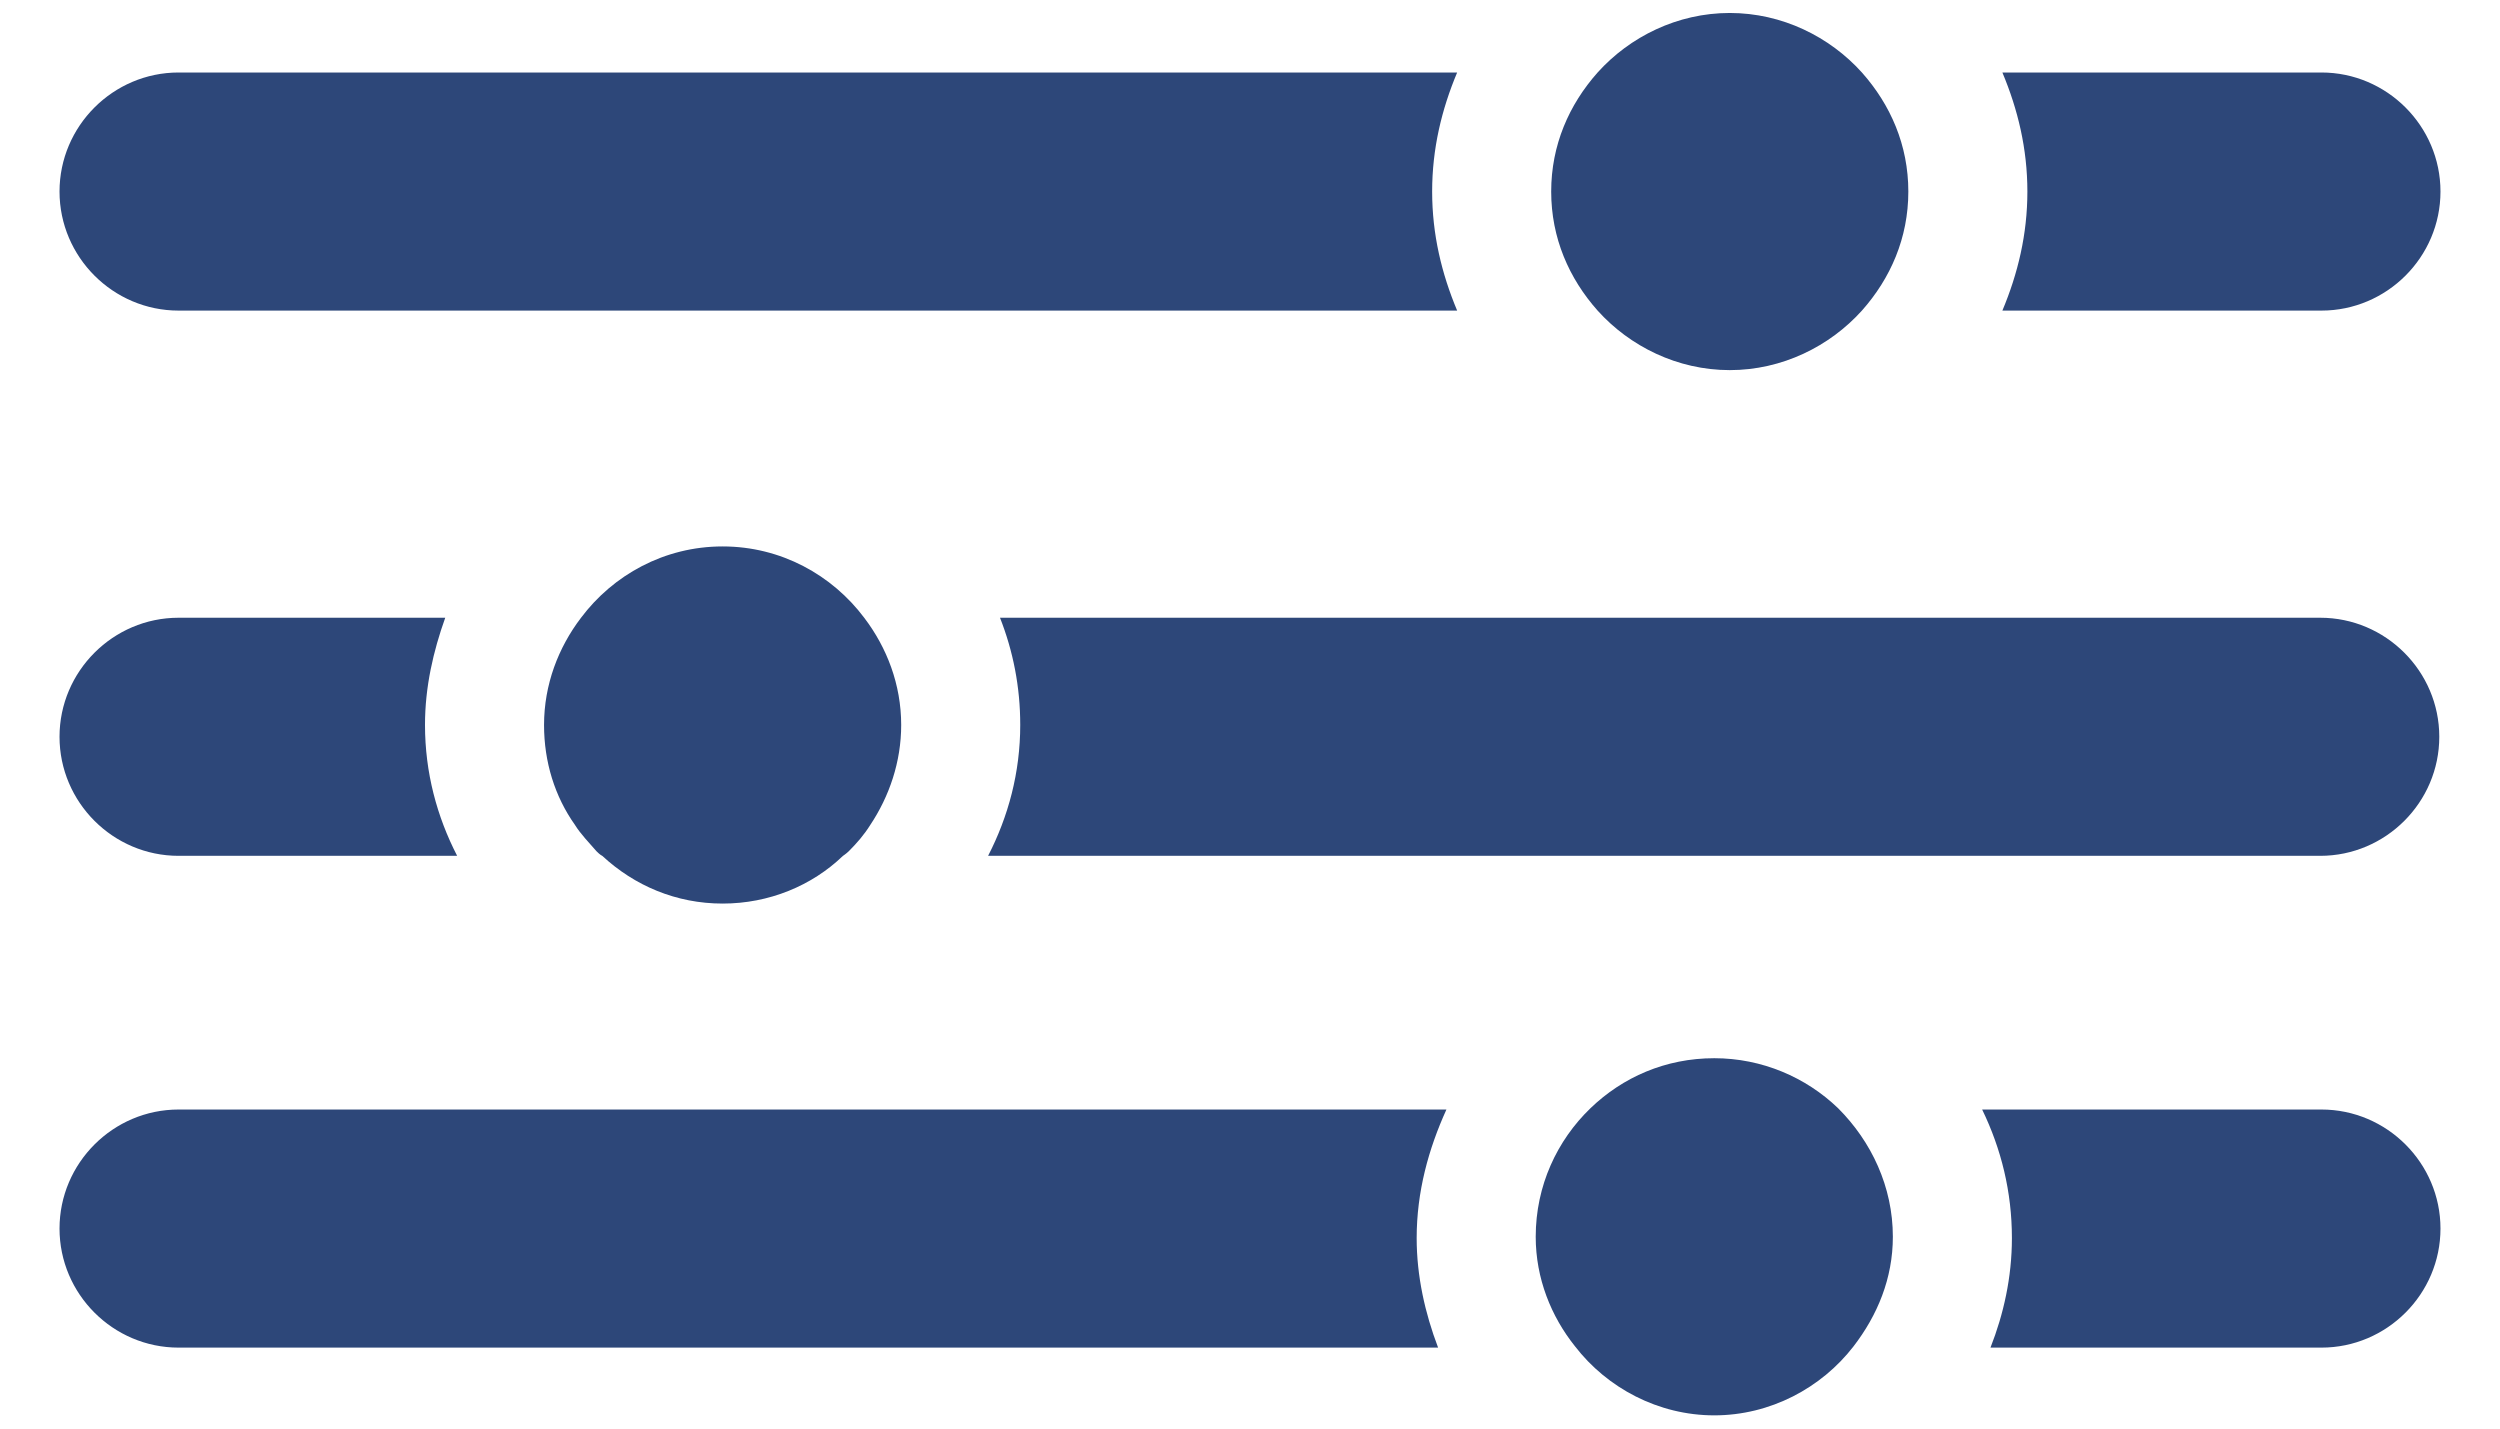
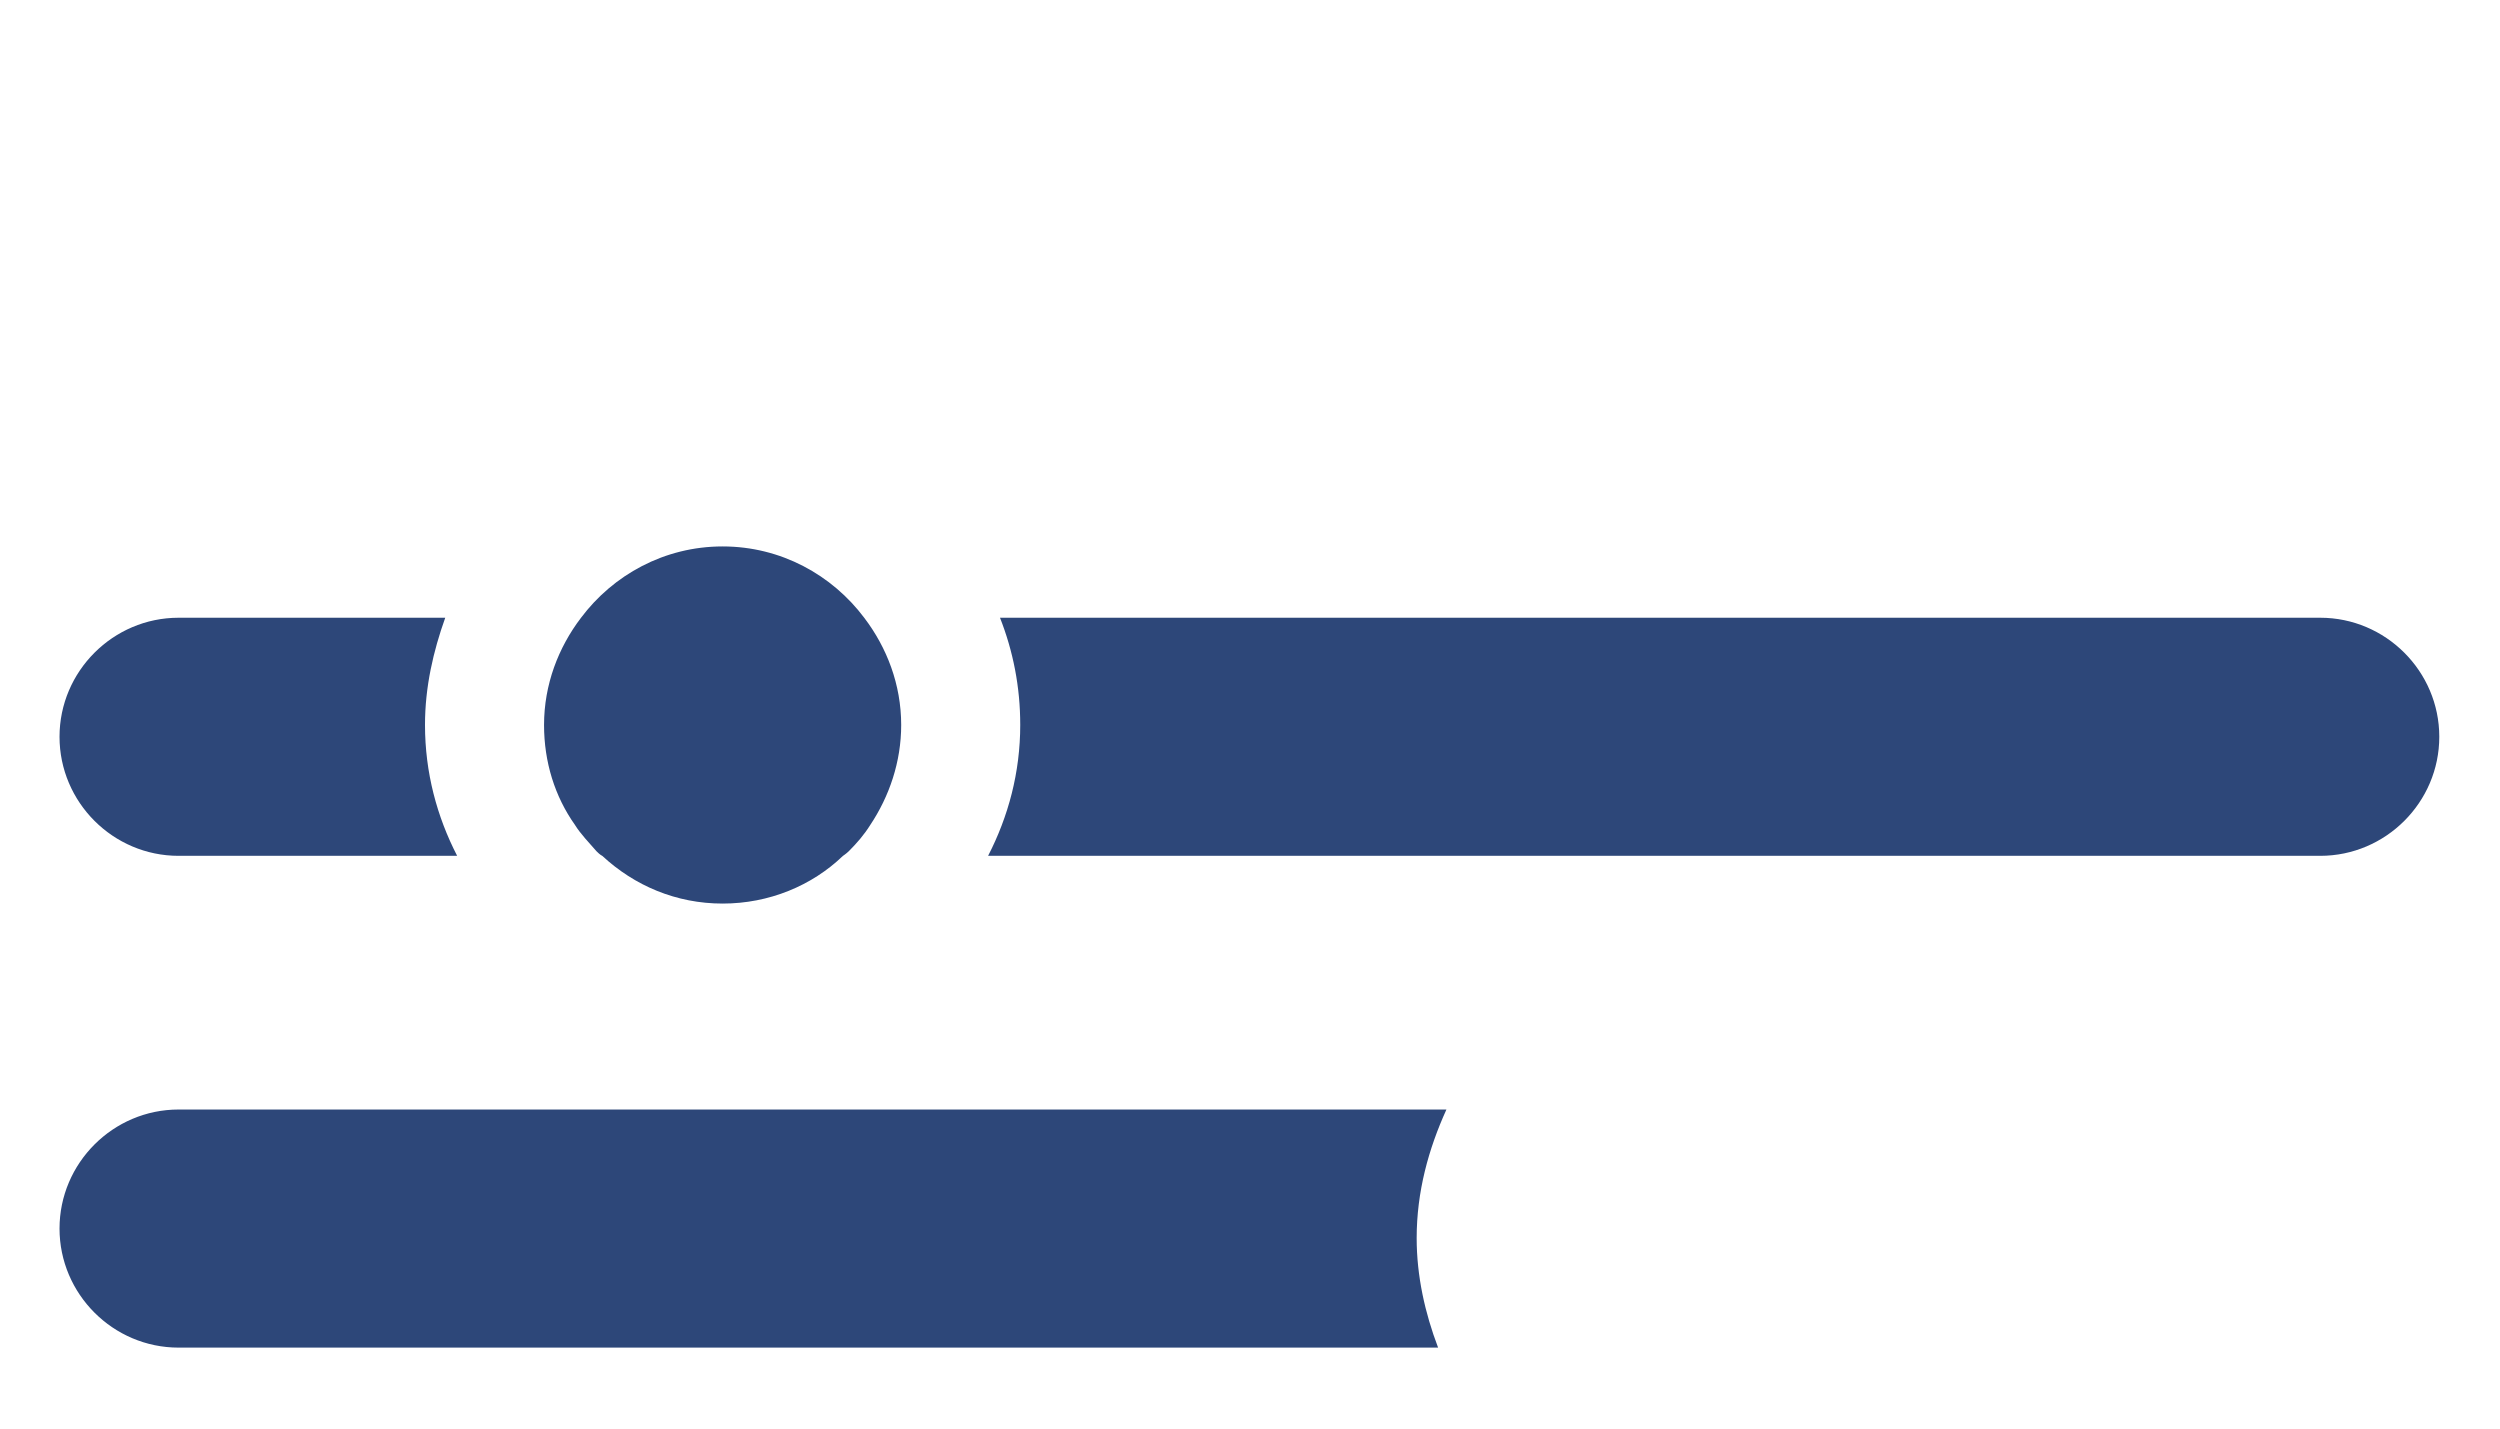
<svg xmlns="http://www.w3.org/2000/svg" width="21" height="12" viewBox="0 0 21 12" fill="none">
  <g clip-path="url(#clip0_5982_25843)">
    <path d="M19.5 5.189H8.4C8.51 5.469 8.57 5.769 8.57 6.089C8.57 6.489 8.47 6.859 8.3 7.189H19.49C20.04 7.189 20.49 6.739 20.49 6.189C20.49 5.639 20.04 5.189 19.49 5.189H19.5Z" fill="#2D4779" />
    <path d="M1.5 7.189H3.84C3.67 6.859 3.57 6.489 3.57 6.089C3.57 5.769 3.64 5.469 3.74 5.189H1.5C0.95 5.189 0.5 5.639 0.5 6.189C0.5 6.739 0.95 7.189 1.5 7.189Z" fill="#2D4779" />
-     <path d="M13.42 2.609C13.69 2.909 14.09 3.109 14.53 3.109C14.97 3.109 15.37 2.909 15.64 2.609C15.88 2.339 16.03 1.999 16.03 1.609C16.03 1.219 15.88 0.879 15.64 0.609C15.37 0.309 14.97 0.109 14.53 0.109C14.09 0.109 13.69 0.309 13.42 0.609C13.18 0.879 13.03 1.219 13.03 1.609C13.03 1.999 13.18 2.339 13.42 2.609Z" fill="#2D4779" />
-     <path d="M1.5 2.609H12.24C12.11 2.299 12.03 1.969 12.03 1.609C12.03 1.249 12.11 0.919 12.24 0.609H1.5C0.95 0.609 0.5 1.059 0.5 1.609C0.5 2.159 0.95 2.609 1.5 2.609Z" fill="#2D4779" />
-     <path d="M16.82 2.609H19.5C20.05 2.609 20.5 2.159 20.5 1.609C20.5 1.059 20.05 0.609 19.5 0.609H16.82C16.95 0.919 17.03 1.249 17.03 1.609C17.03 1.969 16.95 2.299 16.82 2.609Z" fill="#2D4779" />
    <path d="M1.5 9.32C0.95 9.32 0.5 9.77 0.5 10.32C0.5 10.87 0.95 11.32 1.5 11.32H12.08C11.97 11.03 11.9 10.72 11.9 10.4C11.9 10.01 12 9.65 12.15 9.32H1.5Z" fill="#2D4779" />
-     <path d="M19.5 9.32H16.65C16.81 9.65 16.9 10.01 16.9 10.4C16.9 10.73 16.83 11.04 16.72 11.32H19.5C20.05 11.32 20.5 10.87 20.5 10.32C20.5 9.77 20.05 9.32 19.5 9.32Z" fill="#2D4779" />
-     <path d="M14.4 8.889C13.99 8.889 13.63 9.049 13.36 9.309C13.08 9.579 12.9 9.959 12.9 10.389C12.9 10.739 13.03 11.059 13.23 11.309C13.5 11.659 13.93 11.889 14.4 11.889C14.87 11.889 15.3 11.659 15.57 11.309C15.77 11.049 15.9 10.739 15.9 10.389C15.9 9.969 15.72 9.589 15.44 9.309C15.17 9.049 14.8 8.889 14.4 8.889Z" fill="#2D4779" />
    <path d="M6.07 4.59C5.58 4.59 5.15 4.83 4.88 5.19C4.69 5.44 4.57 5.75 4.57 6.09C4.57 6.4 4.66 6.69 4.83 6.93C4.88 7.01 4.95 7.08 5.01 7.15C5.02 7.16 5.04 7.18 5.06 7.19C5.33 7.44 5.68 7.59 6.07 7.59C6.46 7.59 6.82 7.44 7.08 7.19C7.08 7.19 7.11 7.17 7.13 7.15C7.2 7.08 7.26 7.01 7.31 6.93C7.47 6.69 7.57 6.4 7.57 6.09C7.57 5.75 7.45 5.44 7.26 5.19C6.99 4.83 6.56 4.59 6.07 4.59Z" fill="#2D4779" />
  </g>
  <defs>
    <clipPath id="clip0_5982_25843">
      <rect width="20" height="11.78" fill="white" transform="translate(0.5 0.109)" />
    </clipPath>
  </defs>
</svg>